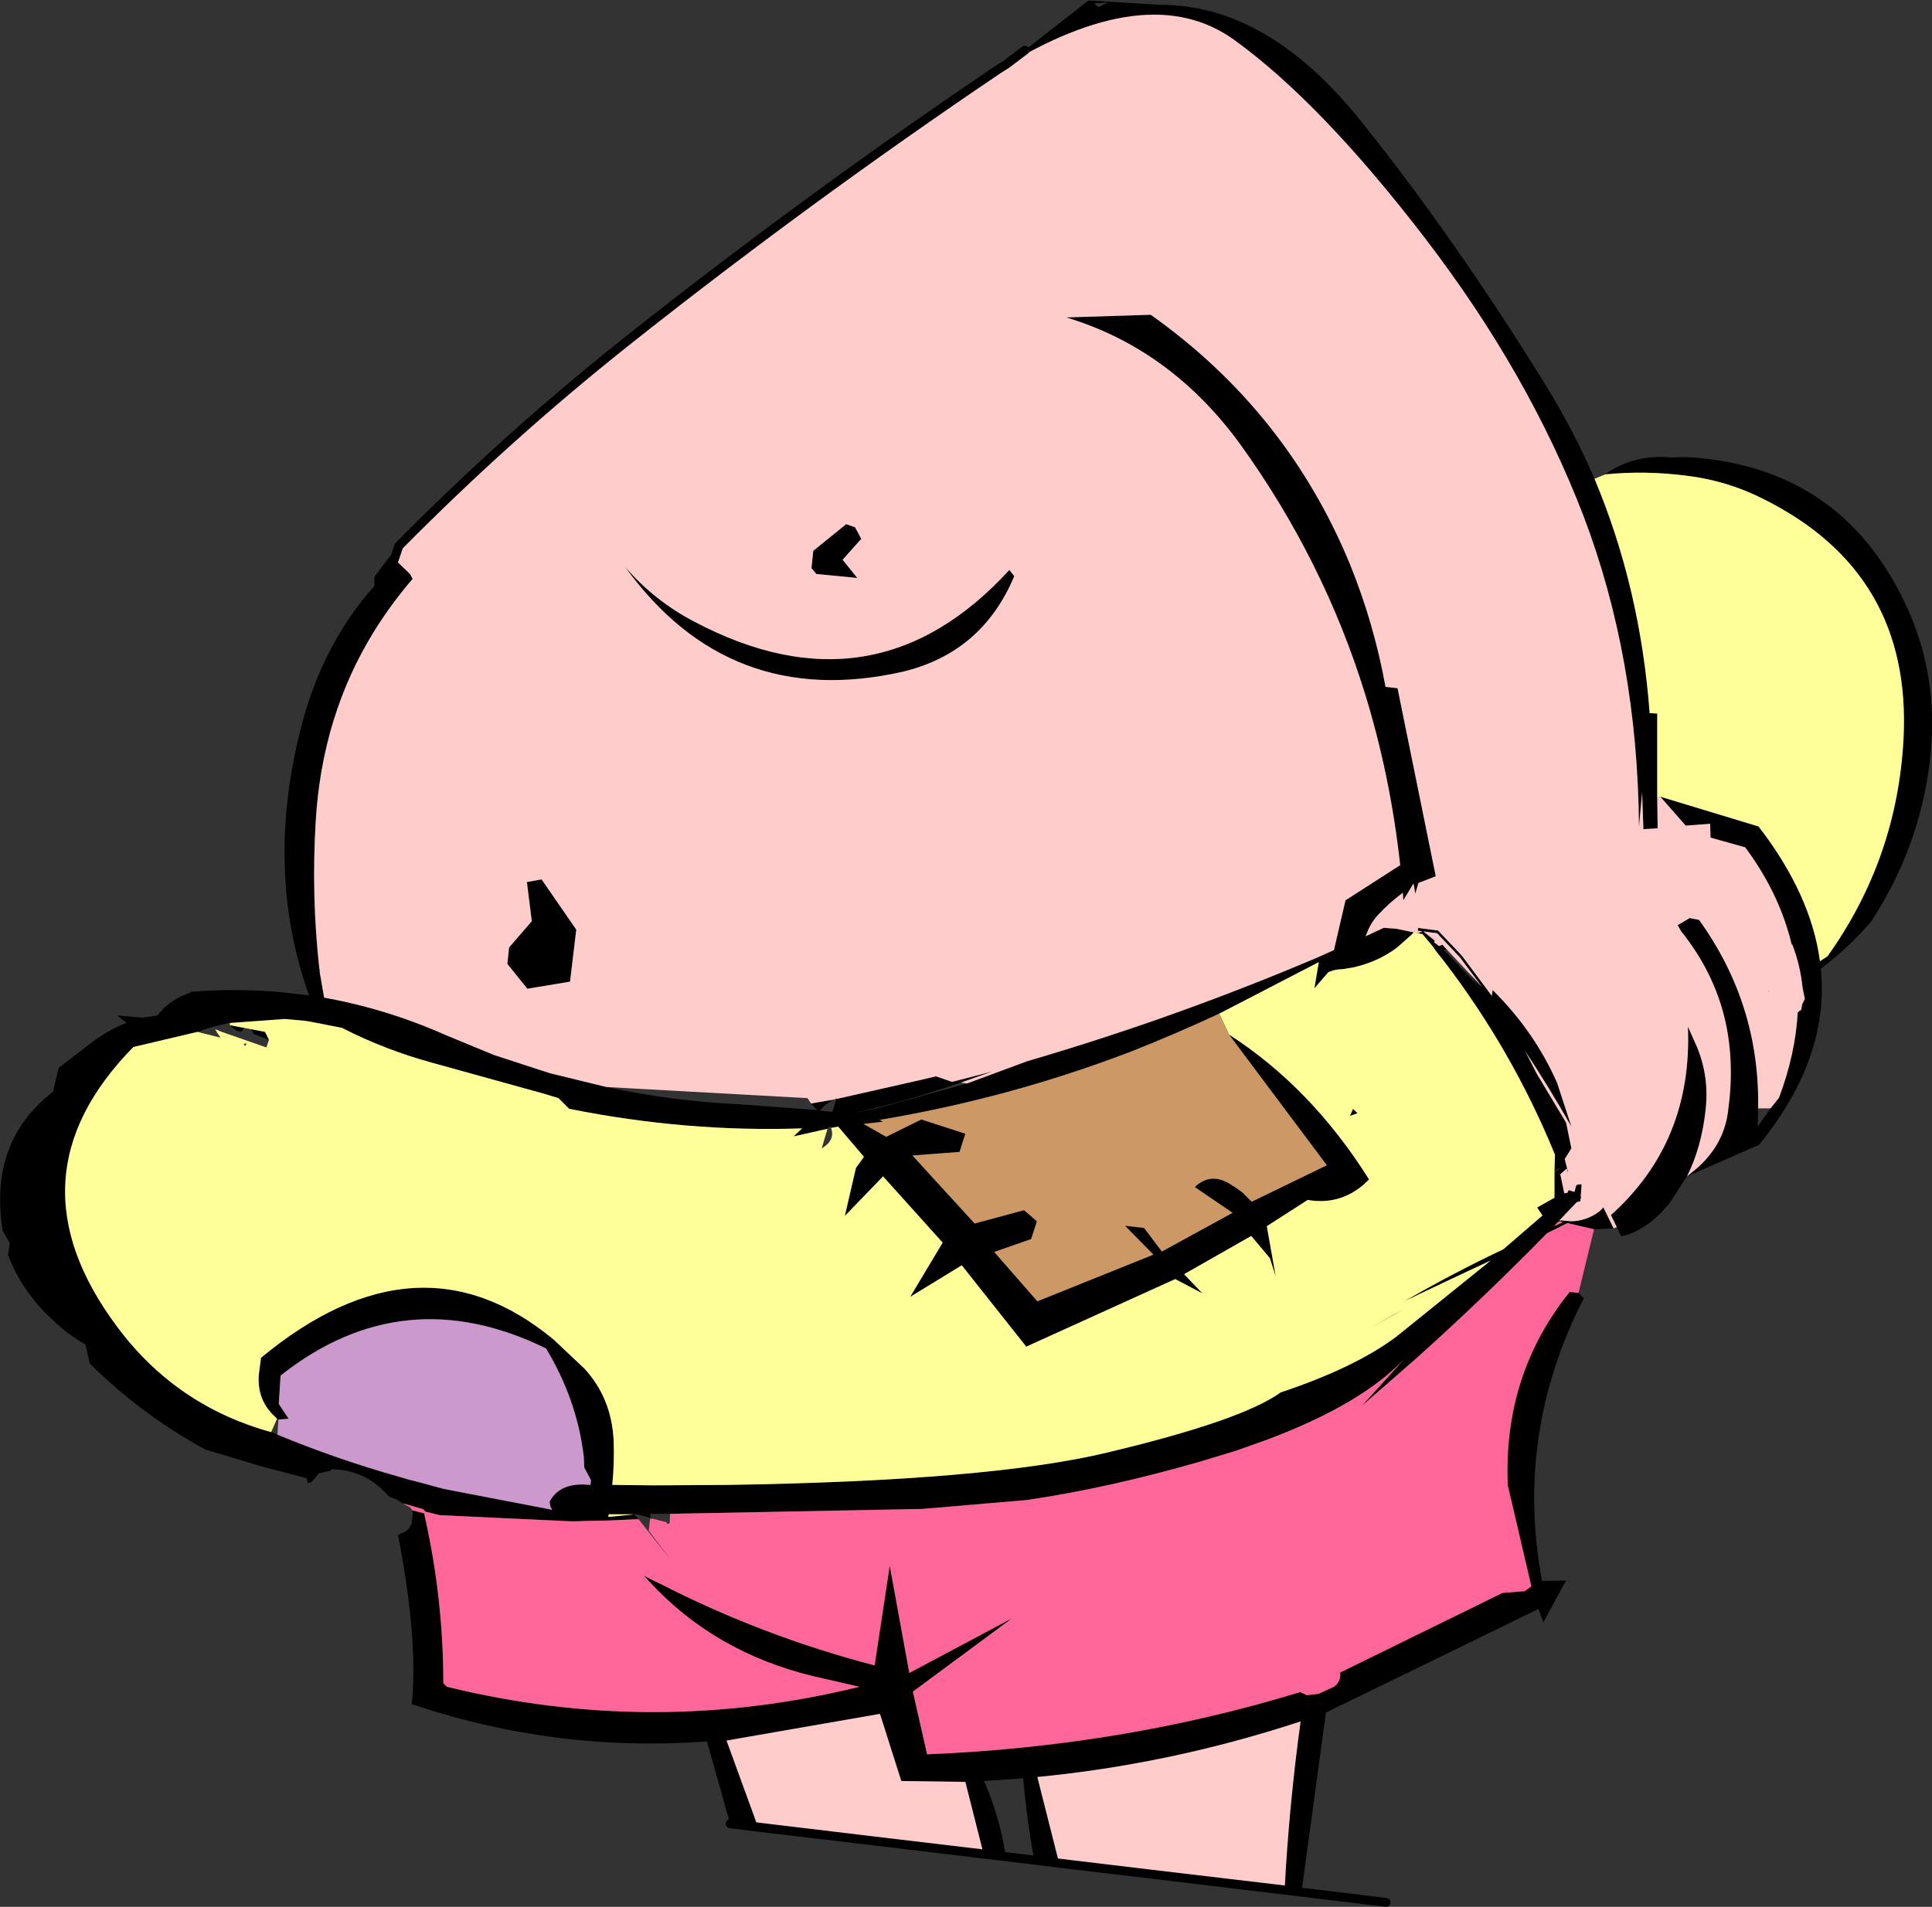
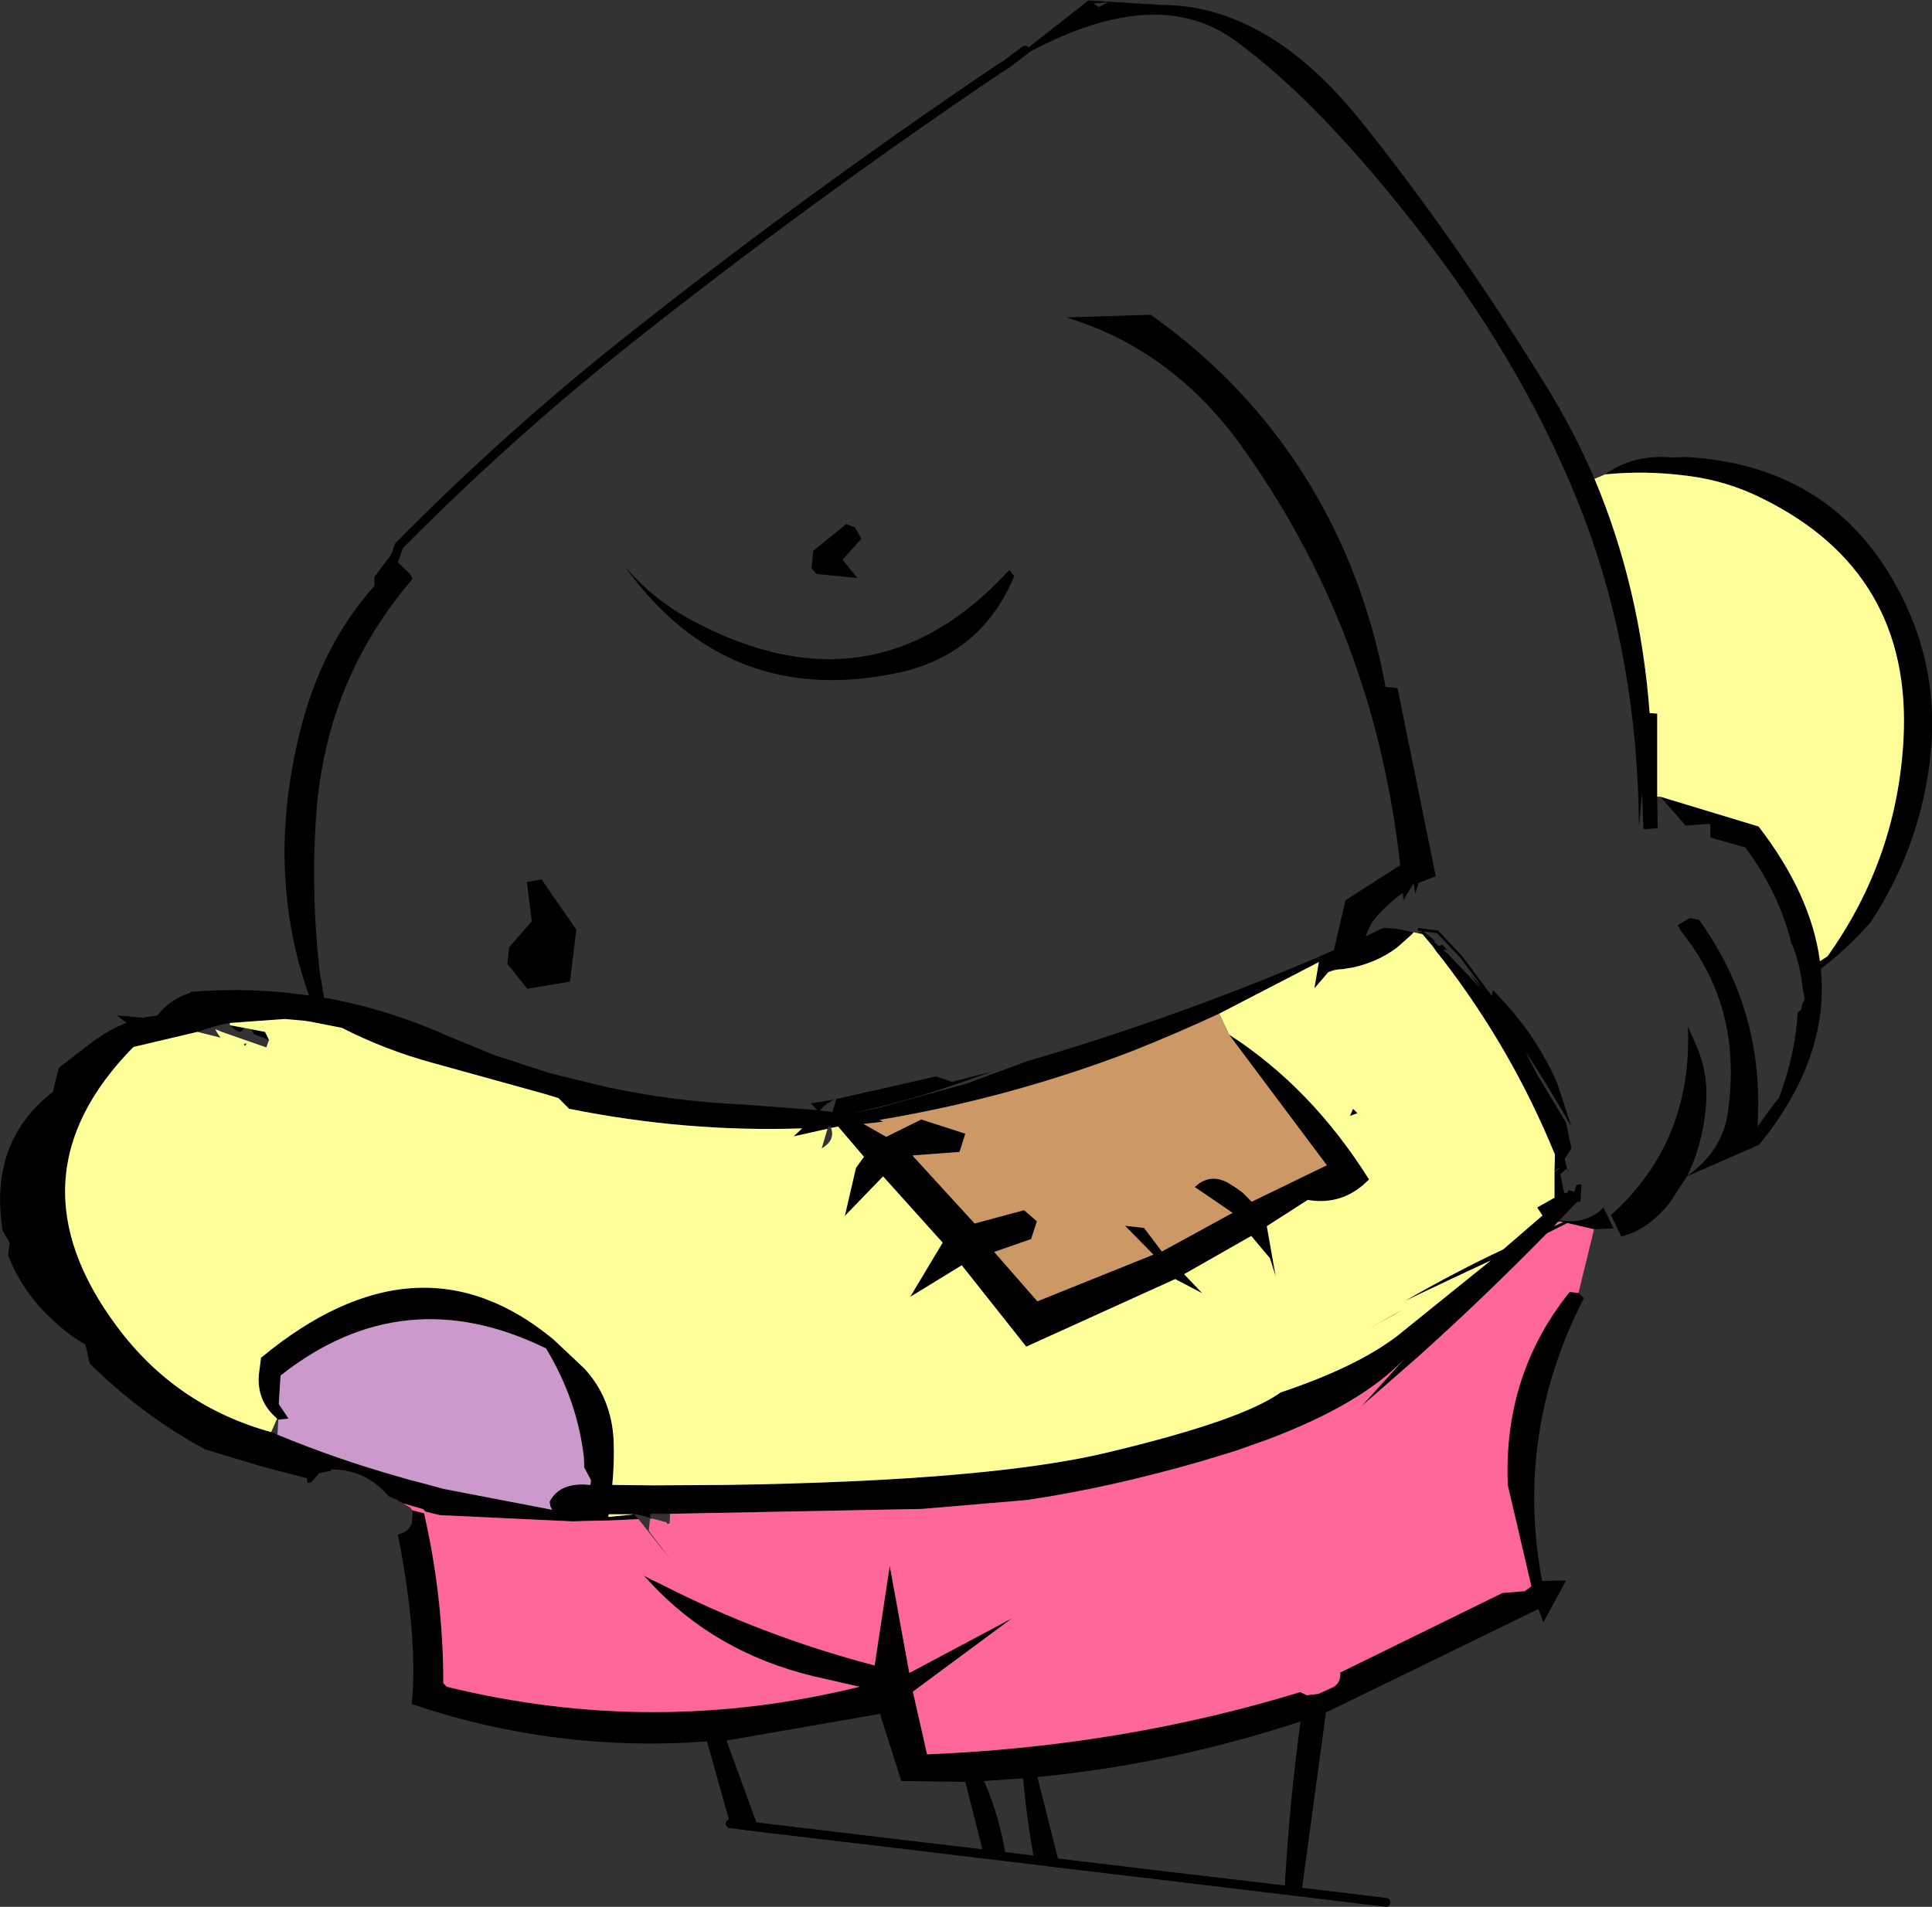
<svg xmlns="http://www.w3.org/2000/svg" height="214.45px" width="217.25px">
  <rect width="100%" height="100%" fill="#333333" stroke="none" />
  <g transform="matrix(1.0, 0.0, 0.0, 1.0, -206.05, -199.45)">
    <path d="M386.55 252.8 Q389.75 250.5 394.05 250.9 L395.7 250.85 Q413.0 251.85 420.3 267.35 424.3 275.8 423.0 285.5 421.75 295.0 416.45 303.1 414.15 305.75 411.45 307.9 L410.8 308.4 Q411.8 318.45 403.85 328.2 L395.75 331.75 393.75 334.8 Q391.25 337.85 388.35 338.5 L387.85 337.45 387.2 336.1 Q396.4 327.85 395.85 314.9 L396.85 317.15 Q398.25 320.5 397.85 324.15 L397.85 324.2 Q397.4 328.45 395.75 331.75 L396.85 330.85 Q400.0 328.1 400.4 324.15 401.1 318.9 400.05 314.25 398.8 308.8 395.1 304.2 L394.7 303.5 396.05 302.7 397.1 302.9 Q403.95 312.4 403.75 324.1 L403.7 326.15 405.15 324.1 406.1 322.9 Q407.95 317.95 408.2 313.3 L408.6 313.0 408.7 312.4 409.0 311.8 408.75 310.55 Q408.5 308.05 407.6 305.7 L407.5 305.6 Q406.15 299.95 402.3 294.75 L398.4 293.65 398.35 292.1 395.6 292.3 392.75 289.05 403.8 292.4 Q409.7 300.05 410.7 307.55 L411.55 307.0 Q419.4 296.0 420.1 282.5 421.05 263.85 404.3 255.55 400.25 253.5 395.7 252.95 391.1 252.35 386.55 252.8 M387.5 337.6 L385.3 337.7 382.3 337.0 380.0 338.15 Q372.95 345.35 365.55 352.0 L359.2 357.55 363.95 352.3 Q359.15 357.35 348.7 361.3 L345.05 362.6 341.1 363.8 Q330.7 366.8 321.5 368.15 L309.75 369.15 281.4 369.7 279.2 369.7 279.15 370.15 277.7 369.75 277.35 369.75 277.85 370.3 274.5 370.45 272.0 370.5 270.45 370.55 255.5 369.85 253.9 369.45 253.65 369.2 253.55 369.15 251.45 368.55 251.4 368.55 250.55 368.05 249.9 367.8 249.8 367.75 249.6 367.55 Q247.05 364.7 243.3 364.7 L243.25 364.85 241.9 365.15 241.45 365.7 241.05 366.15 240.65 366.25 240.55 365.7 235.4 364.35 229.1 362.45 Q221.95 358.55 216.15 352.8 L215.65 350.65 Q213.7 349.55 212.15 348.05 208.65 344.95 206.95 340.6 L207.15 339.25 206.35 337.85 Q204.75 327.85 212.0 322.25 L212.65 319.55 215.7 317.2 Q217.75 315.55 219.85 314.65 L220.3 314.5 219.2 313.65 222.1 313.9 223.75 313.65 Q225.2 311.8 227.45 311.1 L227.5 311.0 Q233.0 310.55 238.3 311.1 L240.8 311.4 Q235.85 297.5 239.8 281.65 242.2 272.0 248.15 265.35 L248.15 264.35 Q249.45 262.5 250.9 260.85 L250.0 263.5 250.8 262.7 252.15 264.0 252.45 264.55 Q250.05 267.35 248.15 270.4 242.25 279.9 241.55 291.85 241.05 300.15 241.95 308.3 L242.0 308.55 242.0 308.75 242.05 309.1 242.1 309.35 242.4 311.1 242.5 311.65 Q249.5 312.9 256.15 315.85 L261.6 318.1 267.9 320.15 274.25 321.7 Q281.65 323.3 289.35 323.65 L298.0 324.3 297.9 324.25 297.25 323.55 299.9 323.1 Q299.15 323.45 298.65 323.9 L298.25 324.35 299.65 324.5 300.1 323.05 309.6 320.9 311.3 320.5 313.05 321.1 313.15 321.15 313.2 321.1 317.65 319.95 314.1 321.2 Q307.95 323.35 301.65 324.7 L304.65 324.1 314.8 321.3 321.55 318.8 Q338.15 313.95 354.15 307.15 L356.05 306.3 357.35 300.7 363.5 296.75 Q362.4 286.75 359.55 277.5 354.9 262.45 345.5 249.4 337.7 238.7 325.95 235.15 L335.45 234.85 Q350.75 245.7 357.85 262.9 360.55 269.55 361.85 276.7 L363.2 276.85 367.5 298.0 365.55 298.75 365.2 299.95 365.0 298.8 363.85 300.7 363.8 299.85 Q362.3 300.95 361.05 302.3 360.2 303.2 359.75 304.4 L359.6 304.75 361.65 303.8 363.05 303.9 365.0 304.3 364.85 304.5 363.45 305.75 363.1 306.05 Q360.95 307.65 358.2 308.25 L357.0 308.45 Q356.15 308.45 355.4 308.8 L353.85 310.6 354.35 307.65 343.15 313.45 Q338.3 315.7 333.4 317.65 319.6 322.95 304.95 325.4 L305.35 325.6 303.15 325.85 305.7 327.3 309.65 325.35 314.6 326.95 313.95 329.0 308.65 329.4 315.65 337.05 321.2 335.55 322.65 336.8 322.0 338.8 317.85 340.25 322.7 345.8 335.75 340.55 332.55 337.3 334.7 337.55 336.7 340.2 344.65 335.85 340.4 332.95 Q342.25 331.2 344.5 332.7 345.1 333.05 345.75 333.55 L346.8 334.6 355.25 330.5 344.25 315.8 Q353.5 321.75 360.0 332.1 L359.3 332.75 Q356.6 335.0 353.1 334.4 L348.5 337.35 349.5 343.0 348.85 340.95 346.75 338.45 339.2 342.75 341.25 344.9 338.2 343.3 321.45 350.9 314.2 341.75 308.4 345.3 312.05 339.2 305.35 331.75 301.05 336.2 302.3 330.8 303.2 329.55 300.3 326.15 299.5 326.3 299.45 326.15 299.2 326.2 299.1 326.4 295.3 327.25 296.25 326.35 Q283.25 326.8 270.05 324.15 L269.45 323.55 269.05 323.15 268.85 322.95 267.2 322.45 254.75 319.0 Q249.4 317.55 244.5 315.05 L240.95 314.35 240.3 314.25 238.05 314.05 231.9 314.5 231.85 314.5 Q230.0 314.85 228.25 315.5 L221.05 317.2 Q206.65 331.85 219.25 348.7 225.85 357.55 236.5 360.5 L236.55 360.5 237.25 360.8 Q243.9 363.55 250.8 365.5 L252.0 365.85 252.8 366.05 255.95 366.9 268.15 369.25 267.95 368.9 267.85 368.35 Q268.85 366.35 271.7 366.4 L272.45 366.45 272.5 365.9 271.75 364.5 271.7 363.3 Q270.95 356.9 267.45 351.1 251.4 343.25 237.6 354.15 L237.4 357.35 238.5 359.0 237.35 359.1 237.2 359.0 237.0 358.8 Q234.95 356.95 235.15 354.1 L235.4 352.15 Q253.1 337.5 268.3 350.1 L271.75 353.35 Q274.8 356.65 275.05 361.4 275.15 363.9 274.9 366.45 L279.55 366.5 287.85 366.45 Q317.3 366.0 330.6 362.8 345.7 359.2 350.05 356.05 358.45 353.25 363.1 349.75 L373.7 341.2 Q369.6 343.1 364.05 345.75 369.4 342.65 375.1 339.95 L379.5 336.15 378.9 335.25 380.85 334.15 380.85 331.3 381.4 330.85 381.4 330.95 381.45 330.9 Q381.45 330.65 380.95 331.1 L380.85 331.15 380.9 329.3 Q376.1 317.55 368.35 307.45 L367.55 306.45 367.35 306.15 367.25 306.0 367.05 305.75 366.0 304.5 365.5 304.4 366.0 304.2 365.75 304.15 365.5 304.15 365.5 303.95 365.55 303.8 365.8 303.85 367.75 304.1 370.45 306.95 373.8 311.45 373.9 310.8 Q378.6 315.45 381.15 321.25 L382.75 326.15 Q380.25 321.75 377.55 317.65 L378.85 320.2 382.15 325.7 382.75 328.6 382.0 329.8 382.35 331.2 382.3 331.25 382.25 330.9 382.2 330.9 381.5 331.5 381.95 333.65 382.3 333.6 382.45 333.3 383.1 333.5 383.3 332.75 383.55 332.65 383.9 332.65 383.8 334.0 383.85 334.1 383.8 334.2 383.75 334.55 383.35 334.65 381.4 336.7 381.5 336.75 381.4 336.8 381.6 336.7 382.15 336.75 382.75 336.8 382.9 336.8 Q384.6 336.7 385.95 335.65 L386.35 335.25 387.5 337.6 M383.55 344.85 L384.15 345.45 Q376.35 360.65 379.45 377.25 L382.15 377.2 379.6 381.9 379.05 380.4 355.15 392.05 352.4 412.25 350.5 412.0 Q351.0 402.5 352.3 393.05 337.7 397.85 322.7 399.3 L325.15 409.0 322.35 408.65 Q321.5 404.0 321.1 399.45 L316.7 399.75 Q318.5 403.85 319.15 408.25 L316.65 407.95 314.6 399.85 307.4 399.75 305.0 392.2 287.75 395.2 291.3 404.95 288.15 404.55 285.55 395.3 Q268.5 396.55 252.35 391.1 253.1 383.9 250.8 372.05 L251.55 371.75 252.0 371.4 252.35 370.8 252.45 369.6 252.4 369.3 253.75 369.65 253.85 370.15 Q255.9 379.35 255.9 388.75 L256.3 389.15 Q279.55 394.85 302.7 389.15 L297.45 387.95 Q286.35 385.25 279.05 377.3 L278.45 376.65 279.3 377.1 280.15 377.5 Q291.75 383.45 304.4 386.75 L306.1 375.55 308.3 387.6 319.85 381.45 308.7 389.7 310.3 396.75 Q332.3 395.85 352.25 389.75 L353.0 390.1 354.3 389.95 356.05 389.15 Q356.85 388.6 356.75 387.55 L375.0 378.6 377.5 378.4 378.25 377.85 375.6 366.5 Q375.05 354.1 382.55 344.75 L383.55 344.85 M321.3 205.1 L328.45 199.5 336.6 200.0 Q348.65 200.0 359.15 213.15 369.65 226.25 379.85 242.75 383.0 247.85 385.35 253.3 390.5 265.55 391.55 279.65 L392.4 279.7 392.4 289.05 392.45 292.6 390.85 292.7 390.7 288.55 390.35 292.45 Q390.2 273.45 384.1 257.45 377.95 241.45 366.3 226.25 354.6 211.0 344.85 203.95 335.1 196.9 318.35 207.3 L319.25 206.65 321.3 205.1 M329.05 199.85 L329.6 200.25 330.65 199.7 329.05 199.85 M277.35 369.75 L274.5 369.75 274.45 370.05 277.0 369.8 277.35 369.75 M405.0 310.85 L405.0 310.9 404.85 310.95 405.0 310.85 M368.8 306.3 L368.3 306.25 368.65 306.55 368.7 306.55 369.2 307.1 372.55 310.6 371.3 308.95 372.7 310.45 370.25 307.15 367.65 304.4 366.1 304.2 367.4 305.25 367.3 305.4 367.85 305.85 368.25 305.7 368.8 306.3 M231.9 314.75 L233.5 315.05 233.3 315.35 Q233.0 315.8 231.9 314.75 M234.3 315.2 L235.85 315.5 236.3 316.4 235.0 315.9 234.6 315.75 234.3 315.2 M381.3 336.9 L381.25 336.85 380.8 337.35 381.6 337.0 381.8 336.9 381.4 336.8 381.3 336.9 M358.7 324.65 L357.85 324.95 358.2 324.15 358.7 324.65 M301.2 258.4 L302.2 258.75 302.9 260.05 300.8 262.4 302.45 264.45 297.85 264.0 297.3 263.35 297.5 261.4 301.2 258.4 M319.55 263.55 L320.1 264.25 Q316.5 272.85 307.55 275.0 288.0 279.4 276.3 263.15 279.6 267.0 284.1 269.35 304.4 280.1 319.55 263.55 M265.85 303.05 L265.3 298.65 266.95 298.35 270.85 304.0 270.15 309.85 265.35 310.65 263.1 307.85 263.3 306.0 265.85 303.05 M279.45 370.25 L279.15 370.25 279.15 370.15 279.45 370.25" fill="#000000" fill-rule="evenodd" stroke="none" />
-     <path d="M387.85 337.45 L387.5 337.6 386.35 335.25 385.95 335.65 Q384.6 336.7 382.9 336.8 L382.75 336.8 382.15 336.75 381.6 336.7 381.9 336.5 381.5 336.75 381.4 336.7 383.35 334.65 383.75 334.55 383.8 334.2 383.85 334.1 383.8 334.0 383.9 332.65 383.55 332.65 383.3 332.75 383.1 333.5 382.45 333.3 382.3 333.6 381.95 333.65 381.5 331.5 382.2 330.9 382.25 330.9 382.3 331.25 382.35 331.2 382.0 329.8 382.75 328.6 382.15 325.7 378.85 320.2 377.55 317.65 Q380.25 321.75 382.75 326.15 L381.15 321.25 Q378.6 315.45 373.9 310.8 L373.8 311.45 370.45 306.95 367.75 304.1 365.8 303.85 365.55 303.8 365.5 303.95 365.5 304.15 365.75 304.15 366.0 304.2 365.5 304.4 365.0 304.3 363.05 303.9 361.65 303.8 359.6 304.75 359.75 304.4 Q360.2 303.2 361.05 302.3 362.3 300.95 363.8 299.85 L363.85 300.7 365.0 298.8 365.2 299.95 365.55 298.75 367.5 298.0 363.2 276.85 361.85 276.7 Q360.55 269.55 357.85 262.9 350.75 245.7 335.45 234.85 L325.95 235.15 Q337.7 238.7 345.5 249.4 354.9 262.45 359.55 277.5 362.4 286.75 363.5 296.75 L357.35 300.7 356.05 306.3 354.15 307.15 Q338.15 313.95 321.55 318.8 L314.8 321.3 314.1 321.2 317.65 319.95 313.2 321.1 313.05 321.1 311.3 320.5 309.6 320.9 300.1 323.05 300.1 322.95 299.9 323.1 297.25 323.55 296.85 322.95 274.25 321.7 267.9 320.15 261.6 318.1 256.15 315.85 Q249.5 312.9 242.5 311.65 L242.4 311.1 242.1 309.35 242.05 309.1 242.0 308.75 242.0 308.55 241.95 308.3 Q241.05 300.15 241.55 291.85 242.25 279.9 248.15 270.4 250.05 267.35 252.45 264.55 L252.15 264.0 250.8 262.7 250.0 263.5 250.9 260.85 Q263.05 248.55 276.45 237.9 296.75 221.8 318.3 207.25 L318.35 207.3 Q335.1 196.9 344.85 203.95 354.6 211.0 366.3 226.25 377.95 241.45 384.1 257.45 390.2 273.45 390.35 292.45 L390.7 288.55 390.85 292.7 392.45 292.6 392.4 289.05 392.75 289.05 395.6 292.3 398.35 292.1 398.4 293.65 402.3 294.75 Q406.15 299.95 407.5 305.6 L407.6 305.7 Q408.5 308.05 408.75 310.55 L409.0 311.8 408.7 312.4 408.6 313.0 408.2 313.3 Q407.95 317.95 406.1 322.9 L405.15 324.1 403.75 324.1 Q403.95 312.4 397.1 302.9 L396.05 302.7 394.7 303.5 395.1 304.2 Q398.8 308.8 400.05 314.25 401.1 318.9 400.4 324.15 400.0 328.1 396.85 330.85 L395.75 331.75 Q397.4 328.45 397.85 324.2 L397.85 324.15 Q398.25 320.5 396.85 317.15 L395.85 314.9 Q396.4 327.85 387.2 336.1 L387.85 337.45 M405.0 310.85 L404.85 310.95 405.0 310.9 405.0 310.85 M368.8 306.3 L368.25 305.7 367.85 305.85 367.3 305.4 367.4 305.25 366.1 304.2 367.65 304.4 370.25 307.15 372.7 310.45 371.3 308.95 368.8 306.3 M291.3 404.95 L287.75 395.2 305.0 392.2 307.4 399.75 314.6 399.85 316.65 407.95 291.3 404.95 M325.15 409.0 L322.7 399.3 Q337.7 397.85 352.3 393.05 351.0 402.5 350.5 412.0 L325.15 409.0 M319.55 263.55 Q304.4 280.1 284.1 269.35 279.6 267.0 276.3 263.15 288.0 279.4 307.55 275.0 316.5 272.85 320.1 264.25 L319.55 263.55 M301.2 258.4 L297.5 261.4 297.3 263.35 297.85 264.0 302.45 264.45 300.8 262.4 302.9 260.05 302.2 258.75 301.2 258.4 M265.85 303.05 L263.3 306.0 263.1 307.85 265.35 310.65 270.15 309.85 270.85 304.0 266.95 298.35 265.3 298.65 265.85 303.05" fill="#ffcccc" fill-rule="evenodd" stroke="none" />
    <path d="M385.3 337.7 L383.55 344.85 382.55 344.75 Q375.05 354.1 375.6 366.5 L378.25 377.85 377.5 378.4 375.0 378.6 356.75 387.55 Q356.85 388.6 356.05 389.15 L354.3 389.95 353.0 390.1 352.25 389.75 Q332.3 395.85 310.3 396.75 L308.7 389.7 319.85 381.45 308.3 387.6 306.1 375.55 304.4 386.75 Q291.75 383.45 280.15 377.5 L279.3 377.1 278.45 376.65 279.05 377.3 Q286.35 385.25 297.45 387.95 L302.7 389.15 Q279.55 394.85 256.3 389.15 L255.9 388.75 Q255.9 379.35 253.85 370.15 L253.75 369.65 252.4 369.3 252.2 369.0 251.4 368.55 251.45 368.55 253.55 369.15 253.65 369.2 253.9 369.45 255.5 369.85 270.45 370.55 272.0 370.5 274.5 370.45 277.85 370.3 281.45 374.85 279.0 371.6 279.15 370.25 279.45 370.25 281.0 370.65 Q281.05 370.95 281.35 370.75 L281.4 369.7 309.75 369.15 321.5 368.15 Q330.7 366.8 341.1 363.8 L345.05 362.6 348.7 361.3 Q359.15 357.35 363.95 352.3 L359.2 357.55 365.55 352.0 Q372.95 345.35 380.0 338.15 L382.3 337.0 385.3 337.7 M381.3 336.9 L381.4 336.8 381.8 336.9 381.6 337.0 380.8 337.35 381.25 336.85 381.3 336.9" fill="#ff6699" fill-rule="evenodd" stroke="none" />
    <path d="M392.4 289.05 L392.4 279.7 391.55 279.65 Q390.5 265.55 385.35 253.3 L386.55 252.8 Q391.1 252.35 395.7 252.95 400.25 253.5 404.3 255.55 421.05 263.85 420.1 282.5 419.4 296.0 411.55 307.0 L410.7 307.55 Q409.7 300.05 403.8 292.4 L392.75 289.05 392.4 289.05 M277.35 369.75 L277.0 369.8 274.45 370.05 274.5 369.75 277.35 369.75 M365.5 304.4 L366.0 304.5 367.05 305.75 367.25 306.0 367.35 306.15 367.55 306.45 368.35 307.45 Q376.1 317.55 380.9 329.3 L380.85 331.15 380.85 331.3 380.85 334.15 378.9 335.25 379.5 336.15 375.1 339.95 Q369.4 342.65 364.05 345.75 369.6 343.1 373.7 341.2 L363.1 349.75 Q358.45 353.25 350.05 356.05 345.7 359.2 330.6 362.8 317.3 366.0 287.85 366.45 L279.55 366.5 274.9 366.45 Q275.15 363.9 275.05 361.4 274.8 356.65 271.75 353.35 L268.3 350.1 Q253.1 337.5 235.4 352.15 L235.15 354.1 Q234.95 356.95 237.0 358.8 L237.2 359.0 236.55 360.5 236.5 360.5 Q225.85 357.55 219.25 348.7 206.65 331.85 221.05 317.2 L228.25 315.5 230.85 316.15 230.5 315.65 230.25 315.2 230.65 315.35 230.85 315.45 236.0 317.25 236.3 316.4 235.85 315.5 234.3 315.2 233.5 315.05 231.9 314.75 231.9 314.5 238.05 314.05 240.3 314.25 240.95 314.35 244.5 315.05 Q249.4 317.55 254.75 319.0 L267.2 322.45 268.85 322.95 269.05 323.15 269.45 323.55 270.05 324.15 Q283.25 326.8 296.25 326.35 L295.3 327.25 299.1 326.4 298.45 328.6 Q300.0 327.7 299.5 326.3 L300.3 326.15 303.2 329.55 302.3 330.8 301.05 336.2 305.35 331.75 312.05 339.2 308.4 345.3 314.2 341.75 321.45 350.9 338.2 343.3 341.25 344.9 339.2 342.75 346.75 338.45 348.85 340.95 349.5 343.0 348.5 337.35 353.1 334.4 Q356.6 335.0 359.3 332.75 L360.0 332.1 Q353.5 321.75 344.25 315.8 L343.15 313.45 354.35 307.65 353.85 310.6 355.4 308.8 Q356.15 308.45 357.0 308.45 L358.2 308.25 Q360.95 307.65 363.1 306.05 L363.45 305.75 364.85 304.5 365.0 304.3 365.5 304.4 M358.7 324.65 L358.2 324.15 357.85 324.95 358.7 324.65 M362.85 347.25 L360.05 348.85 363.8 346.75 362.85 347.25 M233.75 316.8 L233.45 316.85 233.6 317.1 233.8 316.8 233.75 316.8" fill="#ffff99" fill-rule="evenodd" stroke="none" />
    <path d="M343.15 313.45 L344.25 315.8 355.25 330.5 346.8 334.6 345.75 333.55 Q345.1 333.05 344.5 332.7 342.25 331.2 340.4 332.95 L344.65 335.85 336.7 340.2 334.7 337.55 332.55 337.3 335.75 340.55 322.7 345.8 317.85 340.25 322.0 338.8 322.65 336.8 321.2 335.55 315.65 337.05 308.65 329.4 313.95 329.0 314.6 326.95 309.65 325.35 305.7 327.3 303.15 325.85 305.35 325.6 304.95 325.4 Q319.6 322.95 333.4 317.65 338.3 315.7 343.15 313.45" fill="#cc9966" fill-rule="evenodd" stroke="none" />
    <path d="M237.35 359.1 L238.5 359.0 237.4 357.35 237.6 354.15 Q251.4 343.25 267.45 351.1 270.95 356.9 271.7 363.3 L271.75 364.5 272.5 365.9 272.45 366.45 271.7 366.4 Q268.85 366.35 267.85 368.35 L267.95 368.9 268.15 369.25 255.95 366.9 252.8 366.05 252.0 365.85 250.8 365.5 Q243.9 363.55 237.25 360.8 L237.35 359.1" fill="#cc99cc" fill-rule="evenodd" stroke="none" />
    <path d="M352.4 412.25 L361.9 413.4 M321.3 205.1 L319.25 206.65 318.3 207.25 Q296.75 221.8 276.45 237.9 263.05 248.55 250.9 260.85 L250.0 263.5 M288.15 404.55 L291.3 404.95 316.65 407.95 319.15 408.25 322.35 408.65 325.15 409.0 350.5 412.0 352.4 412.25 Z" fill="none" stroke="#000000" stroke-linecap="round" stroke-linejoin="round" stroke-width="1.0" />
  </g>
</svg>